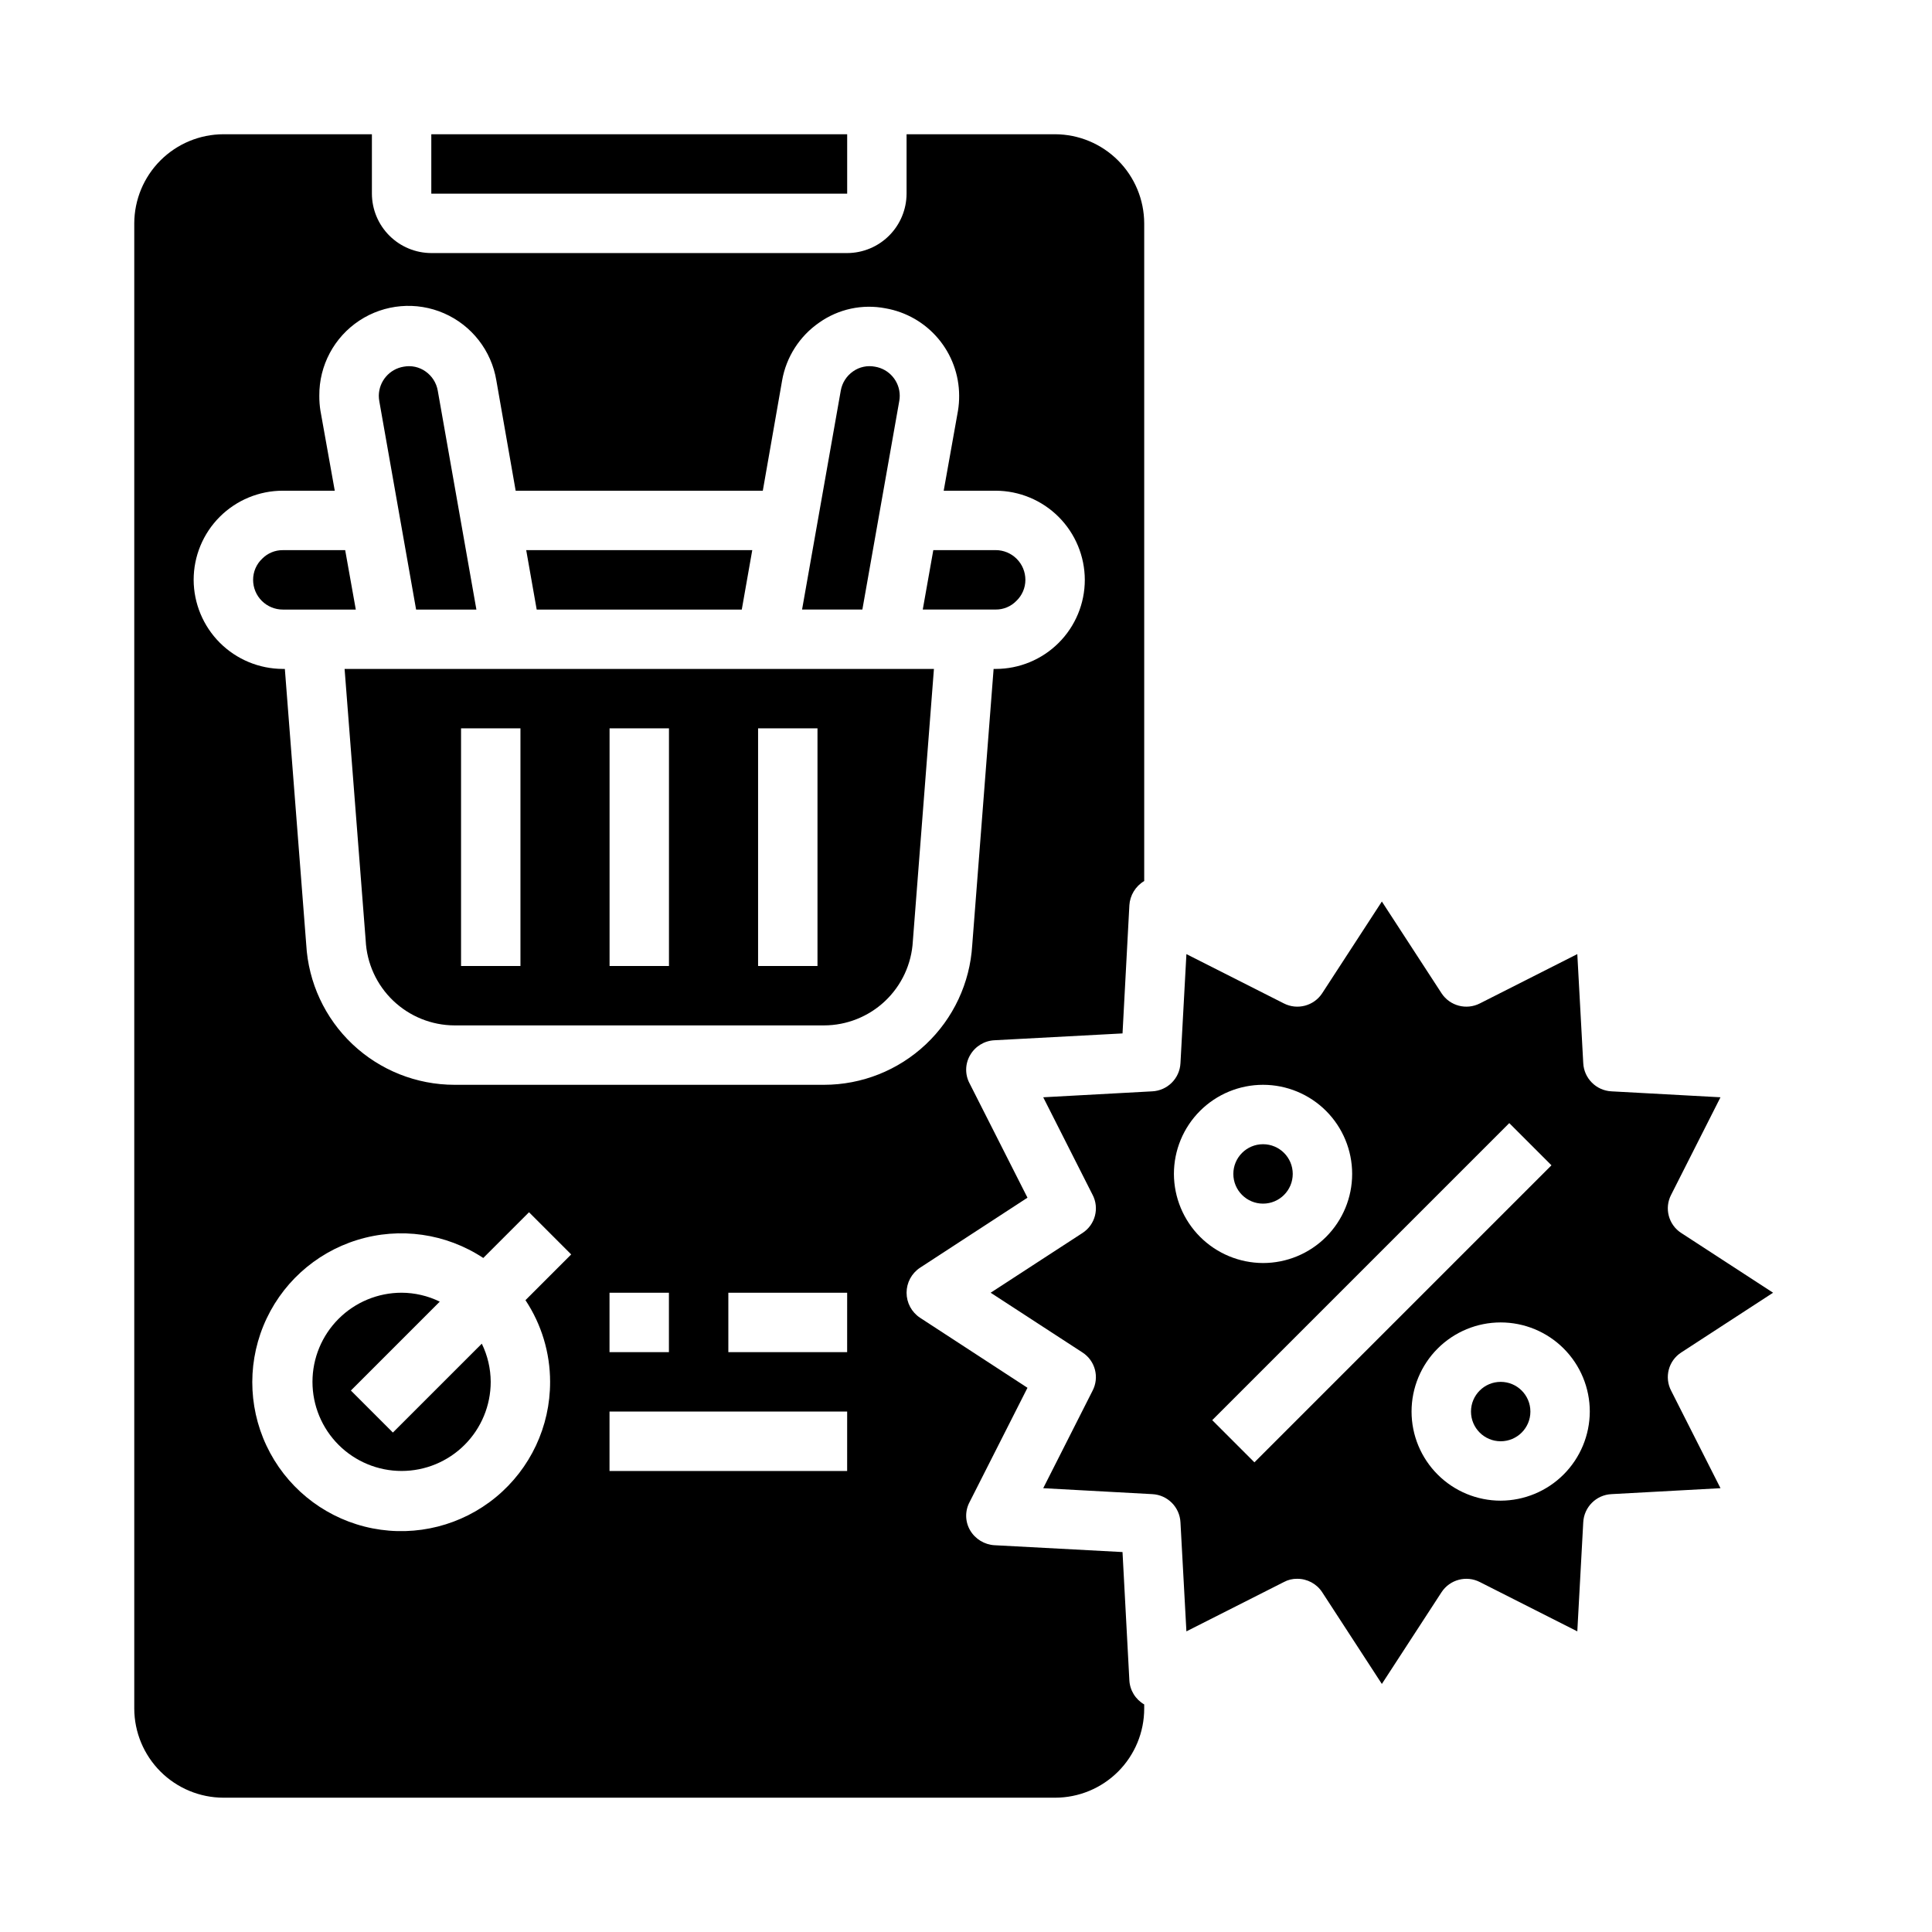
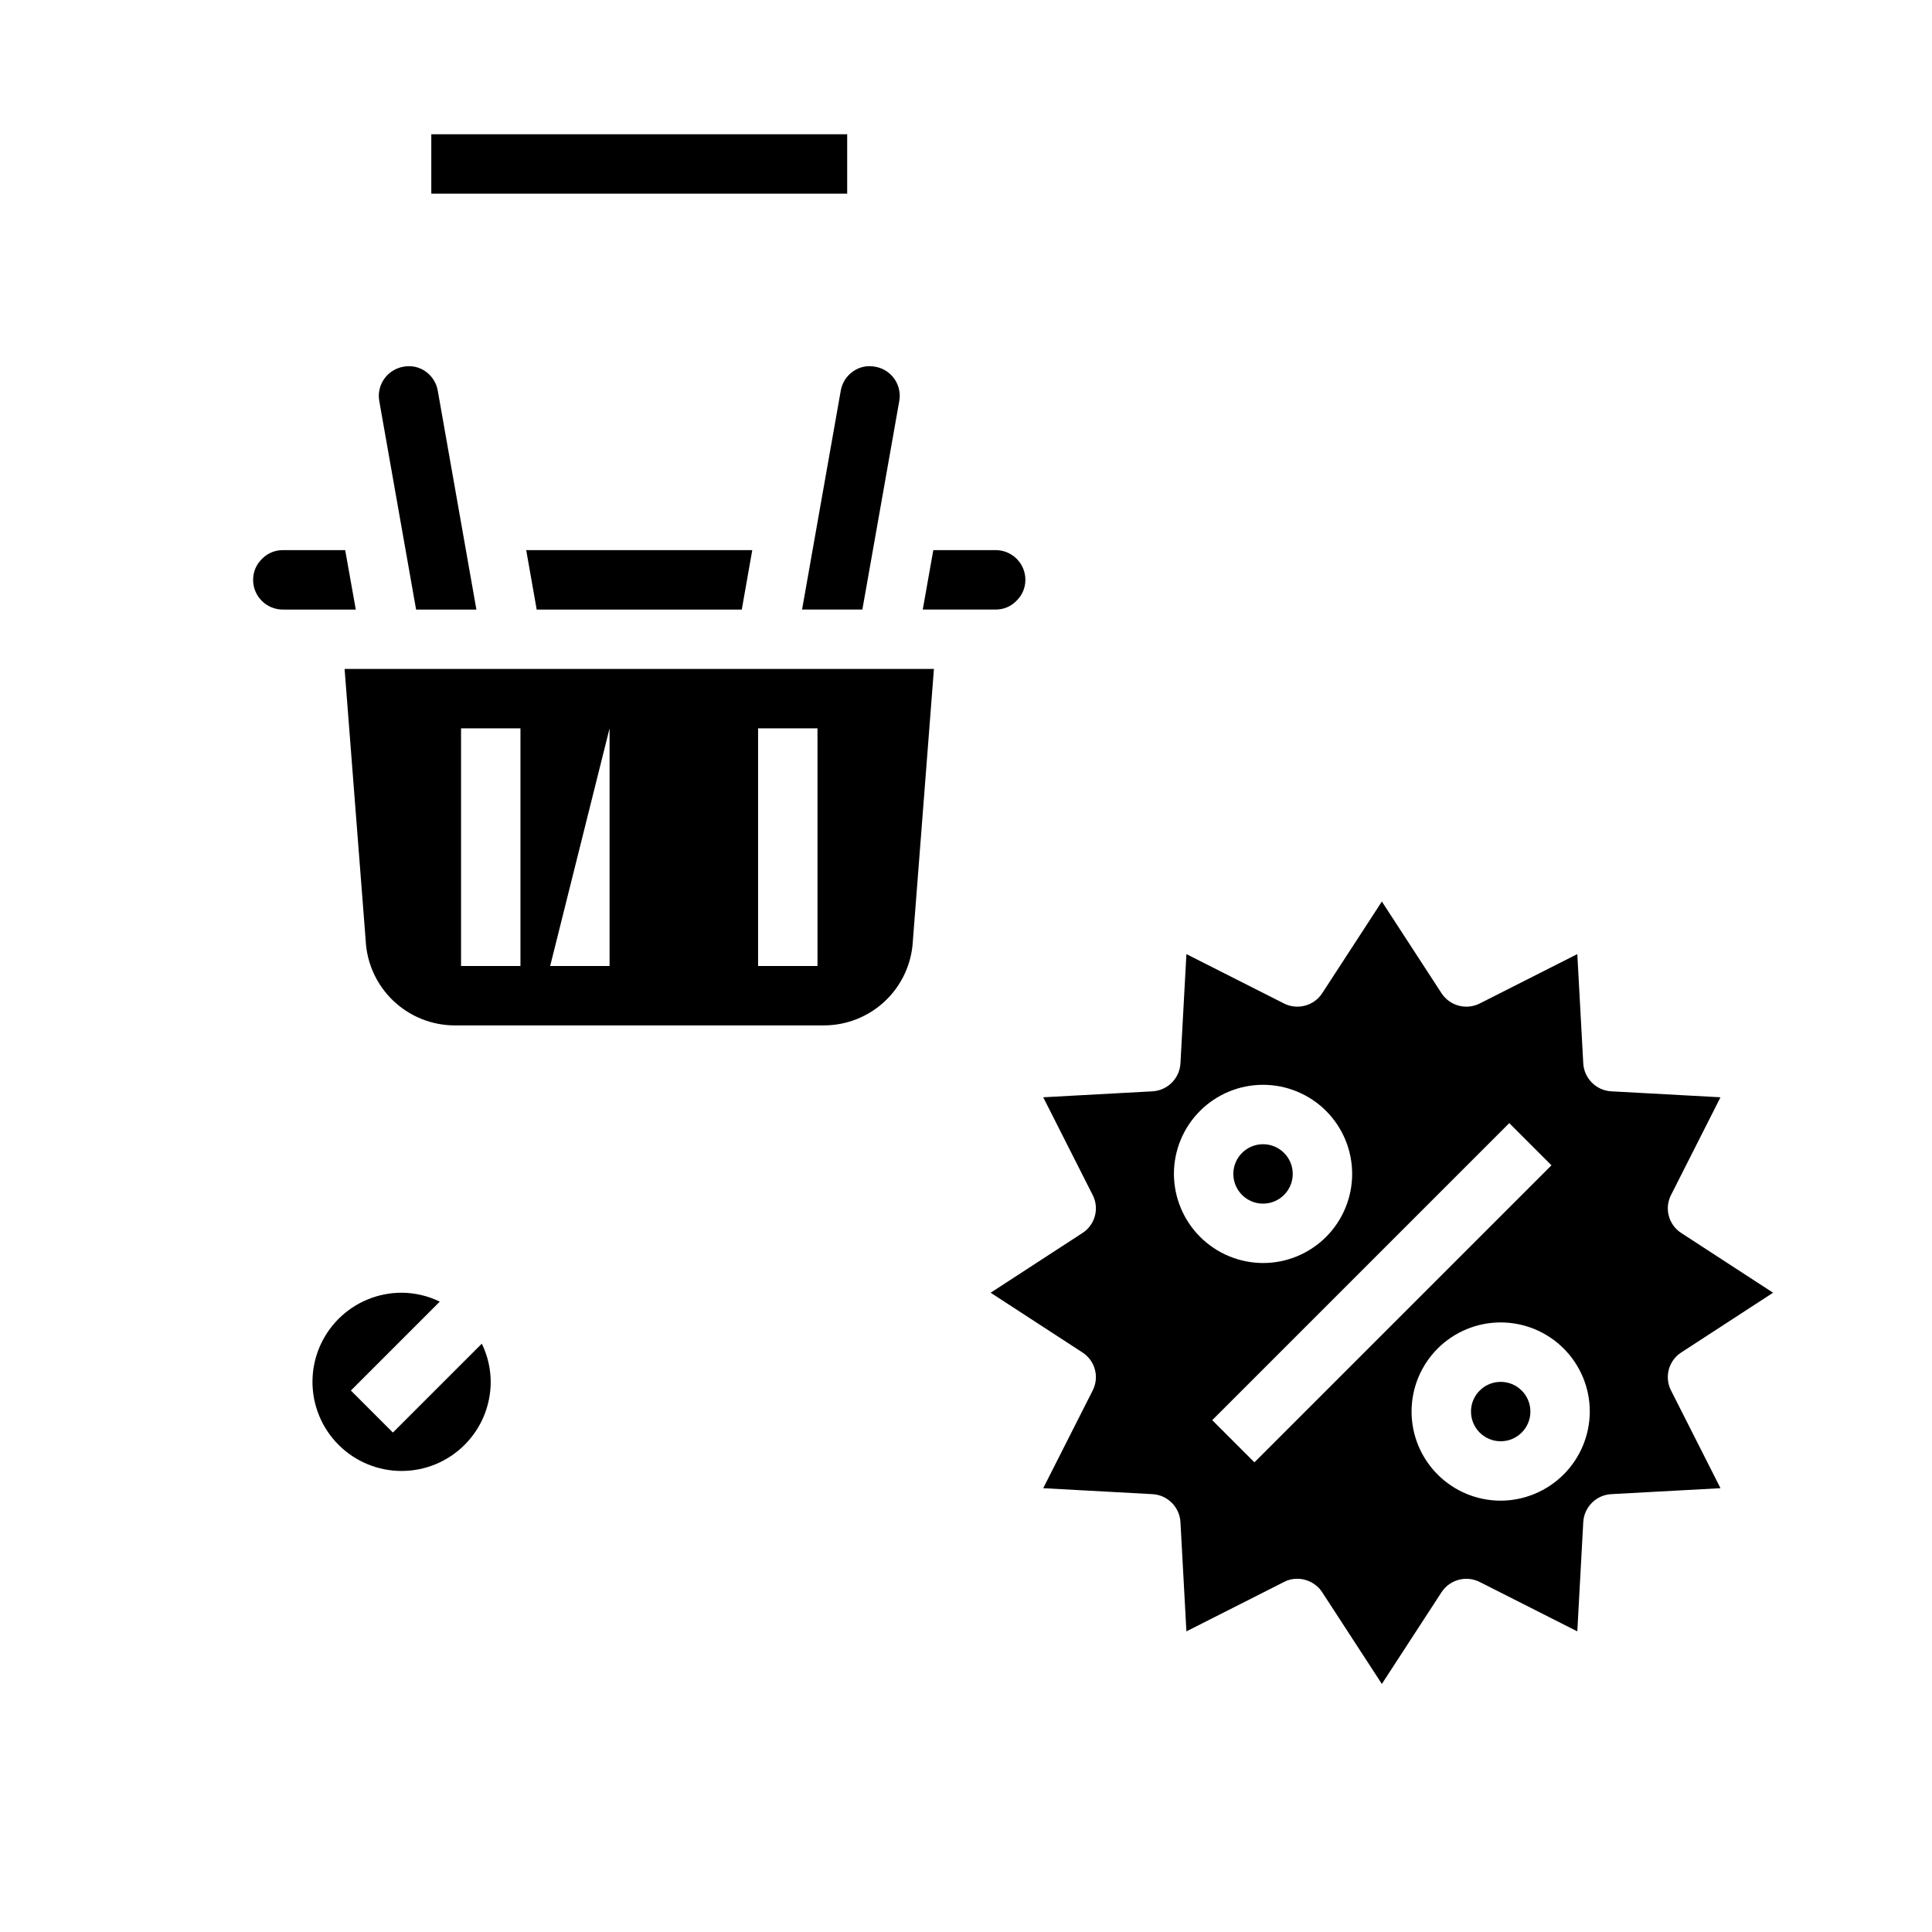
<svg xmlns="http://www.w3.org/2000/svg" fill="#000000" width="800px" height="800px" version="1.1" viewBox="144 144 512 512">
  <g>
    <path d="m254.27 305.54h15.98l-10.234-57.984c-0.355-2.082-1.531-3.93-3.262-5.133-1.664-1.176-3.734-1.625-5.738-1.254-3.789 0.605-6.586 3.856-6.629 7.691 0.004 0.5 0.047 1.004 0.137 1.496z" />
    <path d="m248.12 523.64-11.133-11.133 23.555-23.559c-3.152-1.543-6.609-2.348-10.117-2.363-6.262 0-12.27 2.488-16.699 6.918-4.43 4.43-6.918 10.438-6.918 16.699s2.488 12.27 6.918 16.699c4.43 4.43 10.438 6.918 16.699 6.918 6.266 0 12.27-2.488 16.699-6.918 4.43-4.43 6.918-10.438 6.918-16.699-0.016-3.508-0.82-6.965-2.363-10.117z" />
-     <path d="m240.91 393.23c0.293 6.051 2.898 11.762 7.277 15.949s10.199 6.539 16.258 6.562h97.93c6.023-0.012 11.816-2.324 16.191-6.465s7.004-9.797 7.344-15.812l5.59-72.188h-156.18zm103.99-56.207h15.742v62.977h-15.742zm-39.359 0h15.742v62.977h-15.742zm-39.359 0h15.742v62.977h-15.742z" />
+     <path d="m240.91 393.23c0.293 6.051 2.898 11.762 7.277 15.949s10.199 6.539 16.258 6.562h97.93c6.023-0.012 11.816-2.324 16.191-6.465s7.004-9.797 7.344-15.812l5.59-72.188h-156.18zm103.99-56.207h15.742v62.977h-15.742zm-39.359 0v62.977h-15.742zm-39.359 0h15.742v62.977h-15.742z" />
    <path d="m238.29 305.54-2.812-15.746h-16.531c-2.051-0.016-4.019 0.801-5.461 2.262-1.543 1.457-2.414 3.488-2.41 5.613 0 2.086 0.828 4.09 2.305 5.566 1.477 1.473 3.481 2.305 5.566 2.305z" />
    <path d="m340.58 305.54 2.777-15.746h-59.906l2.777 15.746z" />
    <path d="m413.32 303.27c1.547-1.457 2.422-3.488 2.418-5.609 0-2.09-0.828-4.094-2.305-5.566-1.477-1.477-3.481-2.309-5.566-2.309h-16.531l-2.793 15.742 19.324 0.004c2.051 0.02 4.019-0.797 5.453-2.262z" />
    <path d="m382.32 250.25c0.082-0.461 0.121-0.926 0.121-1.395-0.023-3.812-2.789-7.055-6.551-7.676-2.027-0.395-4.129 0.051-5.816 1.238-1.727 1.199-2.902 3.043-3.262 5.113l-10.254 58.004h15.98z" />
    <path d="m549.57 518.08c0 4.348-3.523 7.871-7.871 7.871-4.348 0-7.871-3.523-7.871-7.871s3.523-7.871 7.871-7.871c4.348 0 7.871 3.523 7.871 7.871" />
    <path d="m258.3 179.58h110.21v15.742h-110.21z" />
    <path d="m486.59 455.1c0 4.348-3.523 7.875-7.871 7.875s-7.871-3.527-7.871-7.875c0-4.348 3.523-7.871 7.871-7.871s7.871 3.523 7.871 7.871" />
-     <path d="m443.29 589.24-1.812-33.93-33.93-1.812 0.004 0.004c-2.672-0.16-5.09-1.633-6.453-3.938-1.348-2.297-1.406-5.125-0.16-7.477l15.352-30.309-28.496-18.578c-2.211-1.473-3.543-3.953-3.543-6.613 0-2.656 1.332-5.141 3.543-6.613l28.496-18.578-15.352-30.309v0.004c-1.246-2.352-1.188-5.184 0.16-7.481 1.34-2.324 3.773-3.809 6.453-3.934l33.93-1.812 1.812-33.93-0.004 0.004c0.16-2.672 1.637-5.094 3.938-6.457v-174.29c-0.02-6.258-2.512-12.254-6.938-16.68s-10.422-6.918-16.68-6.938h-39.359v15.742c-0.012 4.172-1.676 8.172-4.625 11.121-2.949 2.949-6.945 4.613-11.117 4.625h-110.21c-4.172-0.012-8.168-1.676-11.117-4.625-2.949-2.949-4.613-6.949-4.625-11.121v-15.742h-39.359c-6.258 0.02-12.254 2.512-16.68 6.938s-6.918 10.422-6.938 16.68v393.6c0.02 6.258 2.512 12.25 6.938 16.676 4.426 4.426 10.422 6.922 16.68 6.938h220.41c6.266 0 12.273-2.488 16.699-6.914 4.43-4.43 6.918-10.438 6.918-16.699v-1.105c-2.328-1.34-3.812-3.769-3.938-6.453zm-247.97-291.58c0-6.266 2.488-12.273 6.918-16.699 4.43-4.43 10.438-6.918 16.699-6.918h13.777l-3.777-21.098h-0.004c-0.219-1.352-0.324-2.723-0.312-4.094-0.059-8 3.934-15.484 10.613-19.891 6.68-4.402 15.133-5.129 22.465-1.922 7.328 3.207 12.539 9.902 13.84 17.797l5.117 29.207h65.496l5.117-29.207h-0.004c1.094-6.227 4.637-11.758 9.84-15.348 5.094-3.602 11.434-4.965 17.555-3.781 5.457 0.949 10.402 3.789 13.973 8.02 3.57 4.234 5.535 9.59 5.551 15.125 0.012 1.344-0.094 2.688-0.312 4.016l-3.781 21.176h13.777c6.258 0.02 12.254 2.512 16.68 6.938 4.422 4.426 6.918 10.422 6.938 16.68 0 6.262-2.488 12.27-6.918 16.695-4.43 4.43-10.438 6.918-16.699 6.918h-0.551l-5.668 73.211c-0.602 10.012-5.004 19.414-12.305 26.289-7.301 6.879-16.949 10.707-26.977 10.711h-97.93c-10.055-0.008-19.727-3.859-27.031-10.766-7.305-6.91-11.688-16.352-12.25-26.391l-5.668-73.055h-0.551c-6.258-0.02-12.254-2.512-16.68-6.938-4.422-4.426-6.918-10.422-6.938-16.676zm125.95 188.93v15.742l-15.742 0.004v-15.746zm-31.488 23.617c0.031 11.809-5.231 23.012-14.336 30.531s-21.098 10.562-32.691 8.301c-11.59-2.266-21.555-9.598-27.164-19.992-5.606-10.395-6.266-22.75-1.793-33.68 4.469-10.93 13.602-19.285 24.887-22.766 11.281-3.484 23.531-1.73 33.387 4.777l12.121-12.121 11.18 11.18-12.121 12.121c4.258 6.418 6.527 13.945 6.531 21.648zm78.719 23.617h-62.973v-15.746h62.977zm0-31.488h-31.484v-15.746h31.488z" />
    <path d="m589.56 502.41 24.324-15.824-24.324-15.824v0.004c-3.391-2.184-4.551-6.59-2.68-10.156l13.066-25.82-28.891-1.574h0.004c-4.047-0.199-7.281-3.434-7.481-7.481l-1.574-28.891-25.82 13.07c-3.57 1.824-7.945 0.672-10.152-2.676l-15.824-24.324-15.824 24.324c-2.207 3.348-6.582 4.5-10.152 2.676l-25.82-13.066-1.574 28.891v-0.004c-0.199 4.047-3.434 7.281-7.481 7.481l-28.891 1.574 13.066 25.82h0.004c1.871 3.566 0.711 7.973-2.68 10.156l-24.324 15.82 24.324 15.824c3.391 2.18 4.551 6.586 2.68 10.156l-13.07 25.82 28.891 1.574c4.047 0.195 7.281 3.43 7.481 7.477l1.574 28.891 25.82-13.066c1.086-0.59 2.305-0.891 3.543-0.867 2.66-0.012 5.148 1.32 6.609 3.543l15.824 24.324 15.824-24.324c2.207-3.352 6.582-4.504 10.152-2.676l25.82 13.066 1.574-28.891c0.199-4.047 3.434-7.281 7.481-7.477l28.891-1.574-13.07-25.82c-1.871-3.57-0.711-7.977 2.68-10.156zm-134.46-47.312c0-6.262 2.488-12.27 6.918-16.699 4.43-4.426 10.438-6.914 16.699-6.914s12.27 2.488 16.699 6.914c4.43 4.43 6.918 10.438 6.918 16.699 0 6.266-2.488 12.27-6.918 16.699-4.43 4.43-10.438 6.918-16.699 6.918-6.258-0.02-12.254-2.512-16.68-6.938-4.422-4.426-6.918-10.422-6.938-16.68zm21.332 76.438-11.18-11.18 78.719-78.719 11.18 11.18zm65.262 10.156c-6.266 0-12.27-2.488-16.699-6.918-4.43-4.43-6.918-10.434-6.918-16.699 0-6.262 2.488-12.27 6.918-16.699 4.43-4.43 10.434-6.918 16.699-6.918 6.262 0 12.27 2.488 16.699 6.918 4.43 4.43 6.918 10.438 6.918 16.699-0.02 6.258-2.516 12.254-6.938 16.68-4.426 4.426-10.422 6.918-16.68 6.938z" />
  </g>
</svg>